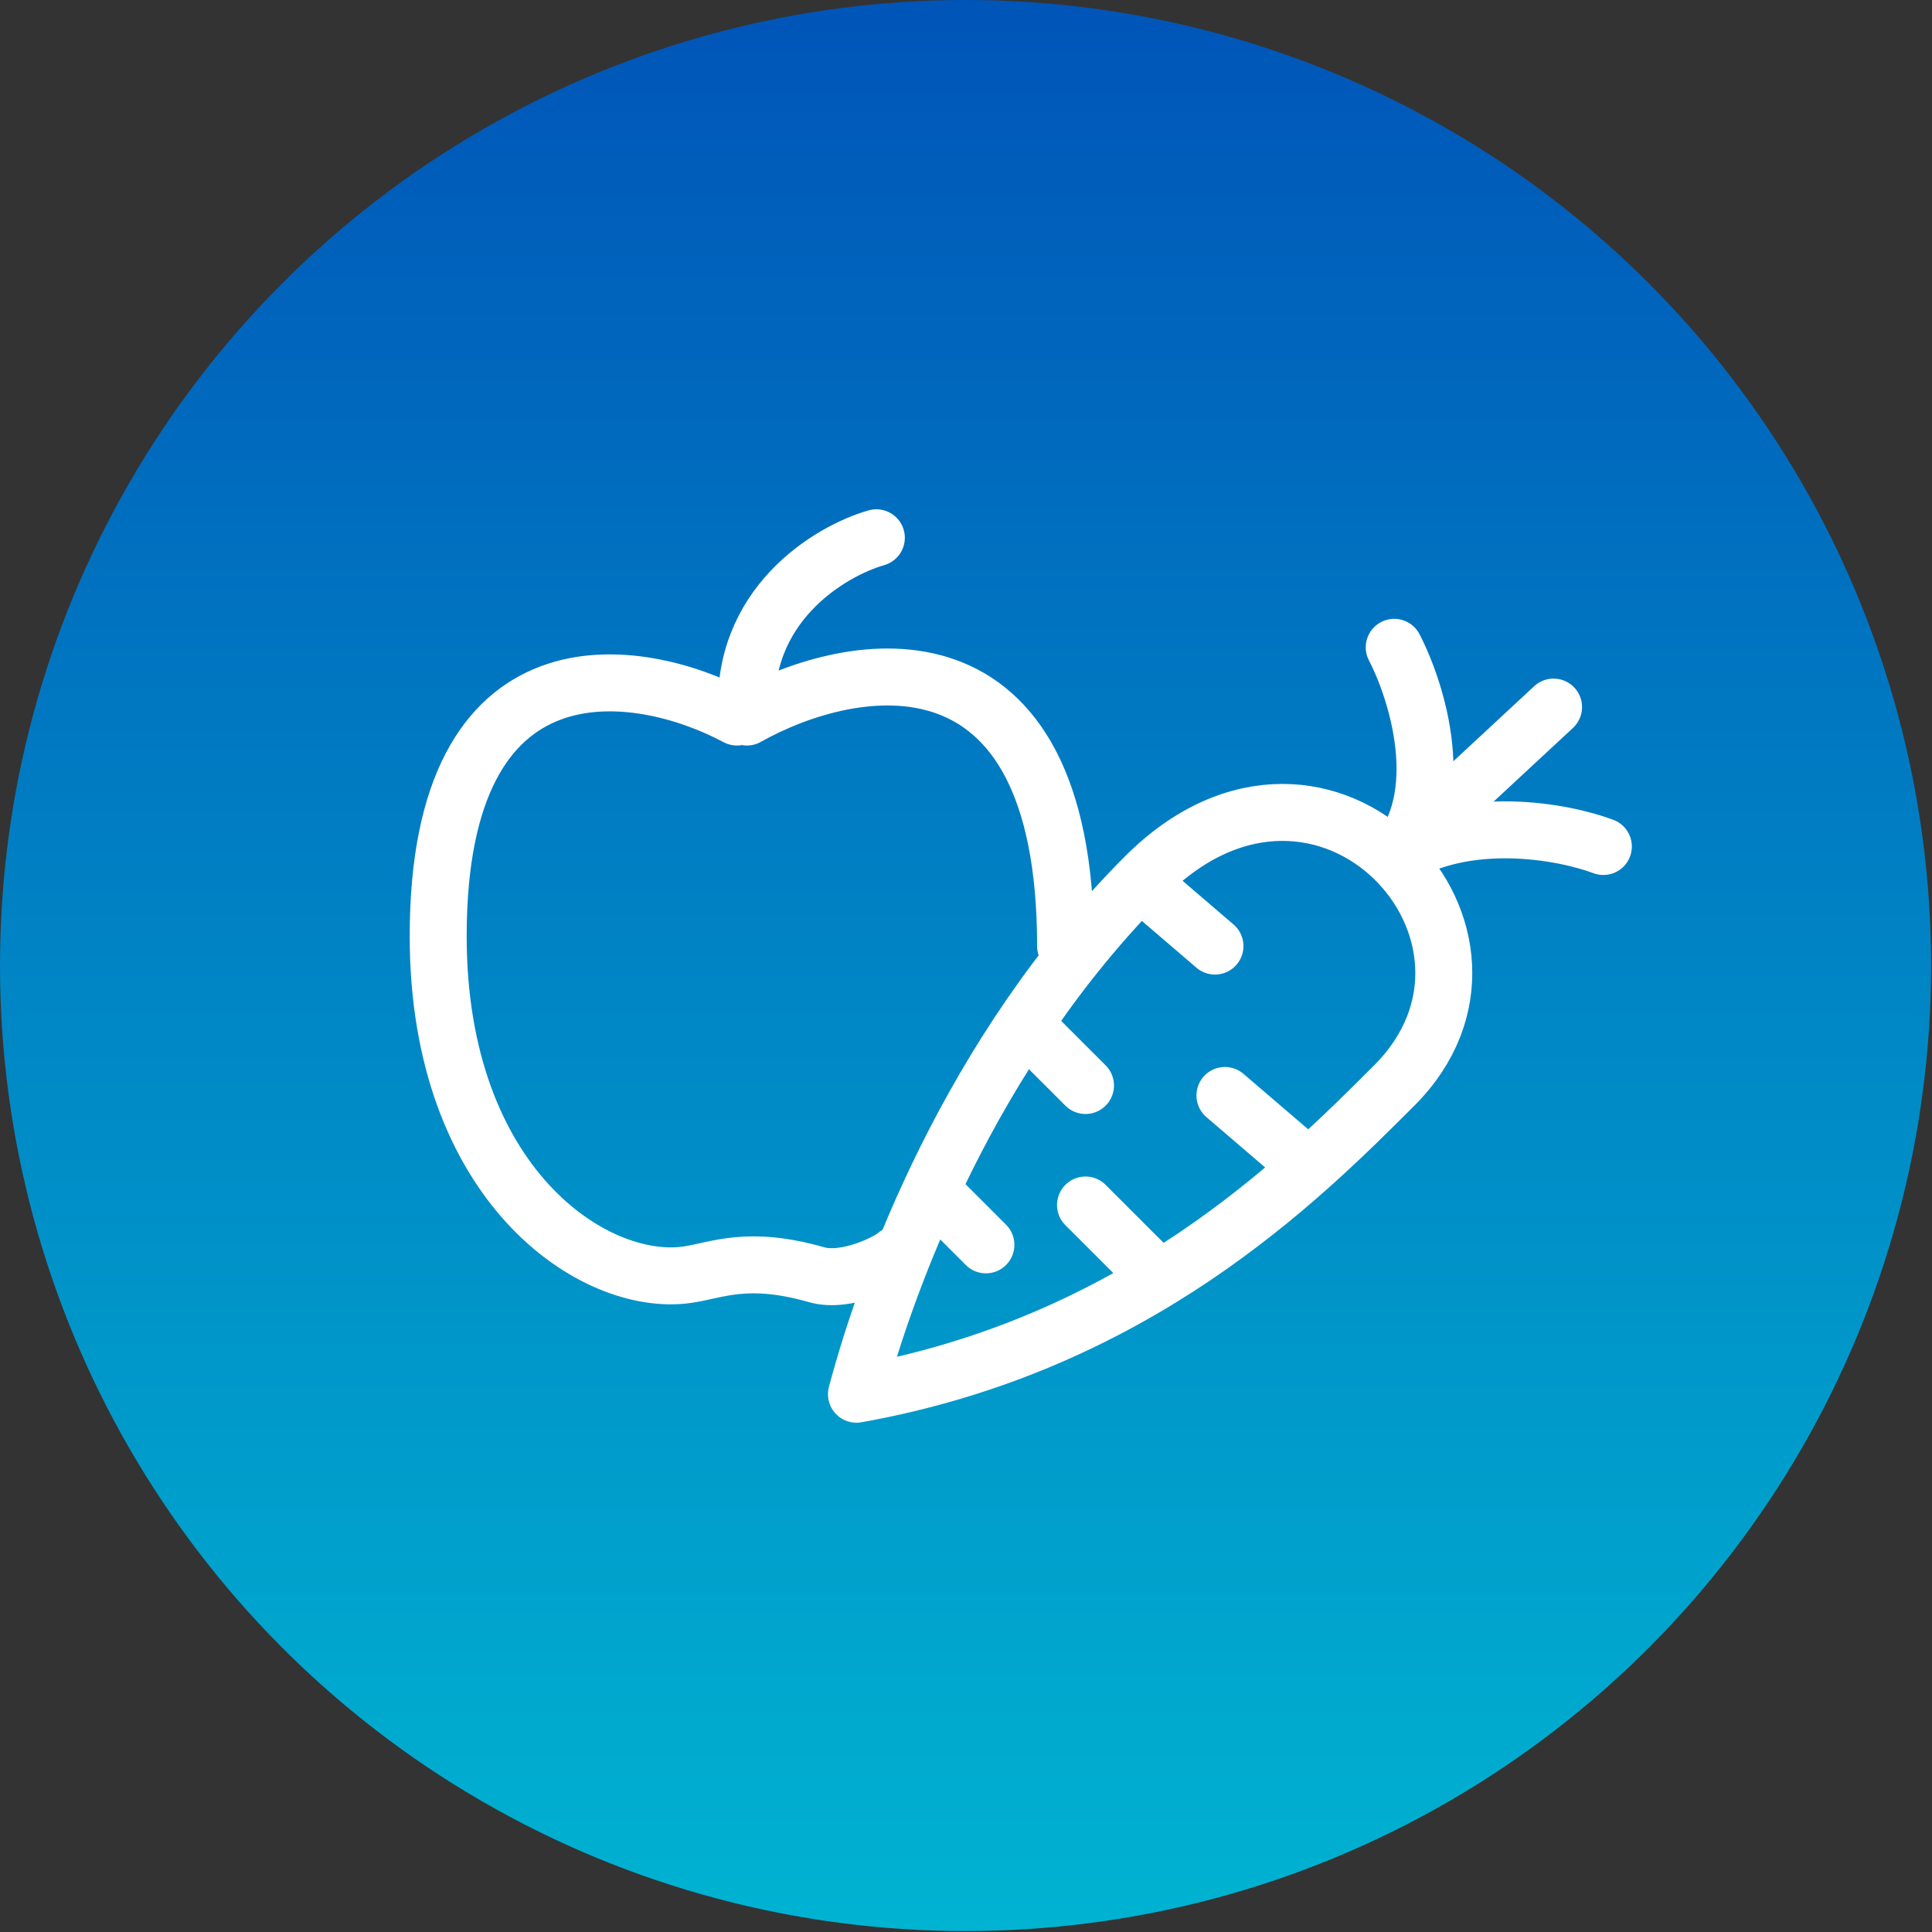
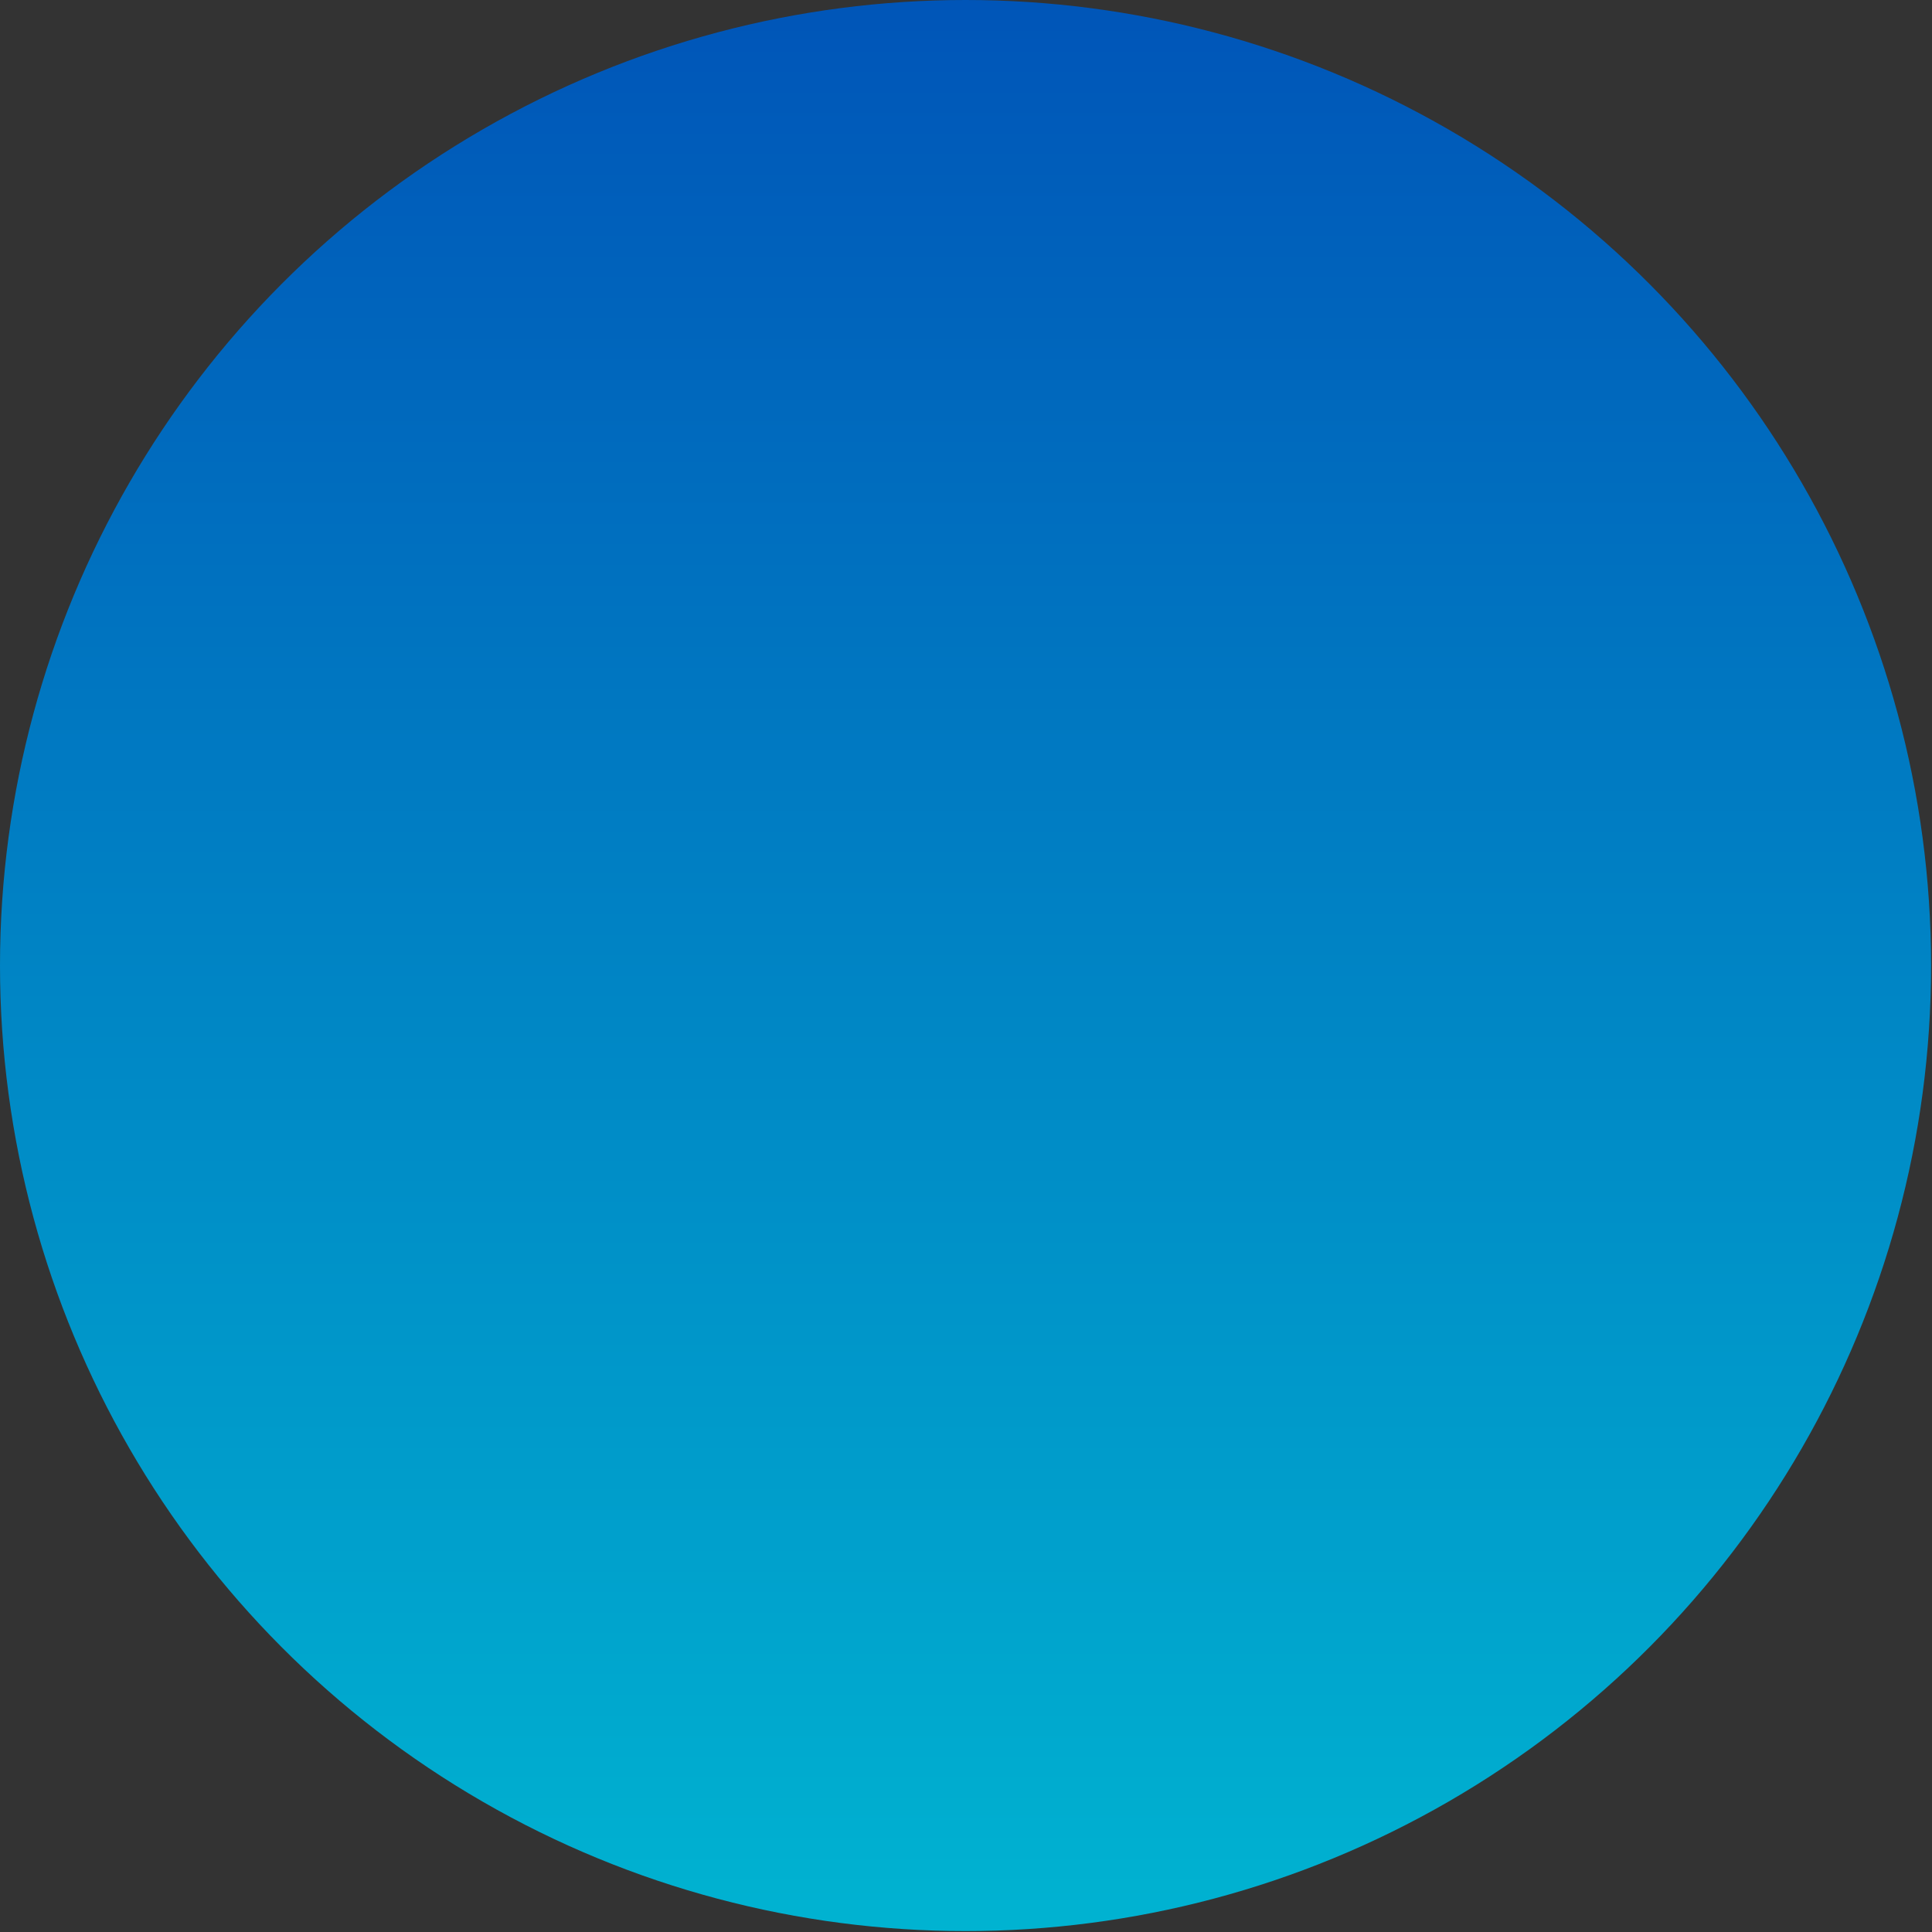
<svg xmlns="http://www.w3.org/2000/svg" width="97" height="97" viewBox="0 0 97 97" fill="none">
  <rect x="0" y="0" width="97" height="97" fill="#333333" stroke="none" />
  <circle cx="48.477" cy="48.477" r="48.477" fill="url(#paint0_linear_1295_3699)" />
-   <path d="M78 35.5L71 42" stroke="white" stroke-width="2.86" stroke-linecap="round" stroke-linejoin="round" />
-   <path d="M57.5 44.5L61 47.5M52 52L54.5 54.5M47.5 60.5L49.5 62.5M57.5 63.5L54.5 60.5M65 58L61.5 55" stroke="white" stroke-width="2.86" stroke-linecap="round" stroke-linejoin="round" />
-   <path d="M43.999 27C41.666 27.667 37.099 30.4 37.499 36C42.833 33 53.5 31.1 53.5 47.5" stroke="white" stroke-width="2.86" stroke-linecap="round" stroke-linejoin="round" />
-   <path d="M37 36C32 33.333 22 31.8 22 47C22 59.5 29.833 64.667 34.5 64C36 63.786 37.5 63 41 64C42.5 64.429 44.667 63.333 45 63M70 32.5C71.167 34.749 72.8 40.021 70 43.123M70 43.123C67.071 40.261 62.032 39.468 57.5 44C48.664 52.836 44.5 64.333 43 70C57 67.5 65.243 59.257 70 54.5C73.723 50.777 72.887 45.944 70 43.123ZM70 43.123C73.6 40.821 78.5 41.749 80.5 42.5" stroke="white" stroke-width="2.86" stroke-linecap="round" stroke-linejoin="round" />
  <defs>
    <linearGradient id="paint0_linear_1295_3699" x1="57.038" y1="96.954" x2="57.038" y2="0" gradientUnits="userSpaceOnUse">
      <stop stop-color="#00B3D1" />
      <stop offset="1" stop-color="#0055B8" />
    </linearGradient>
  </defs>
</svg>